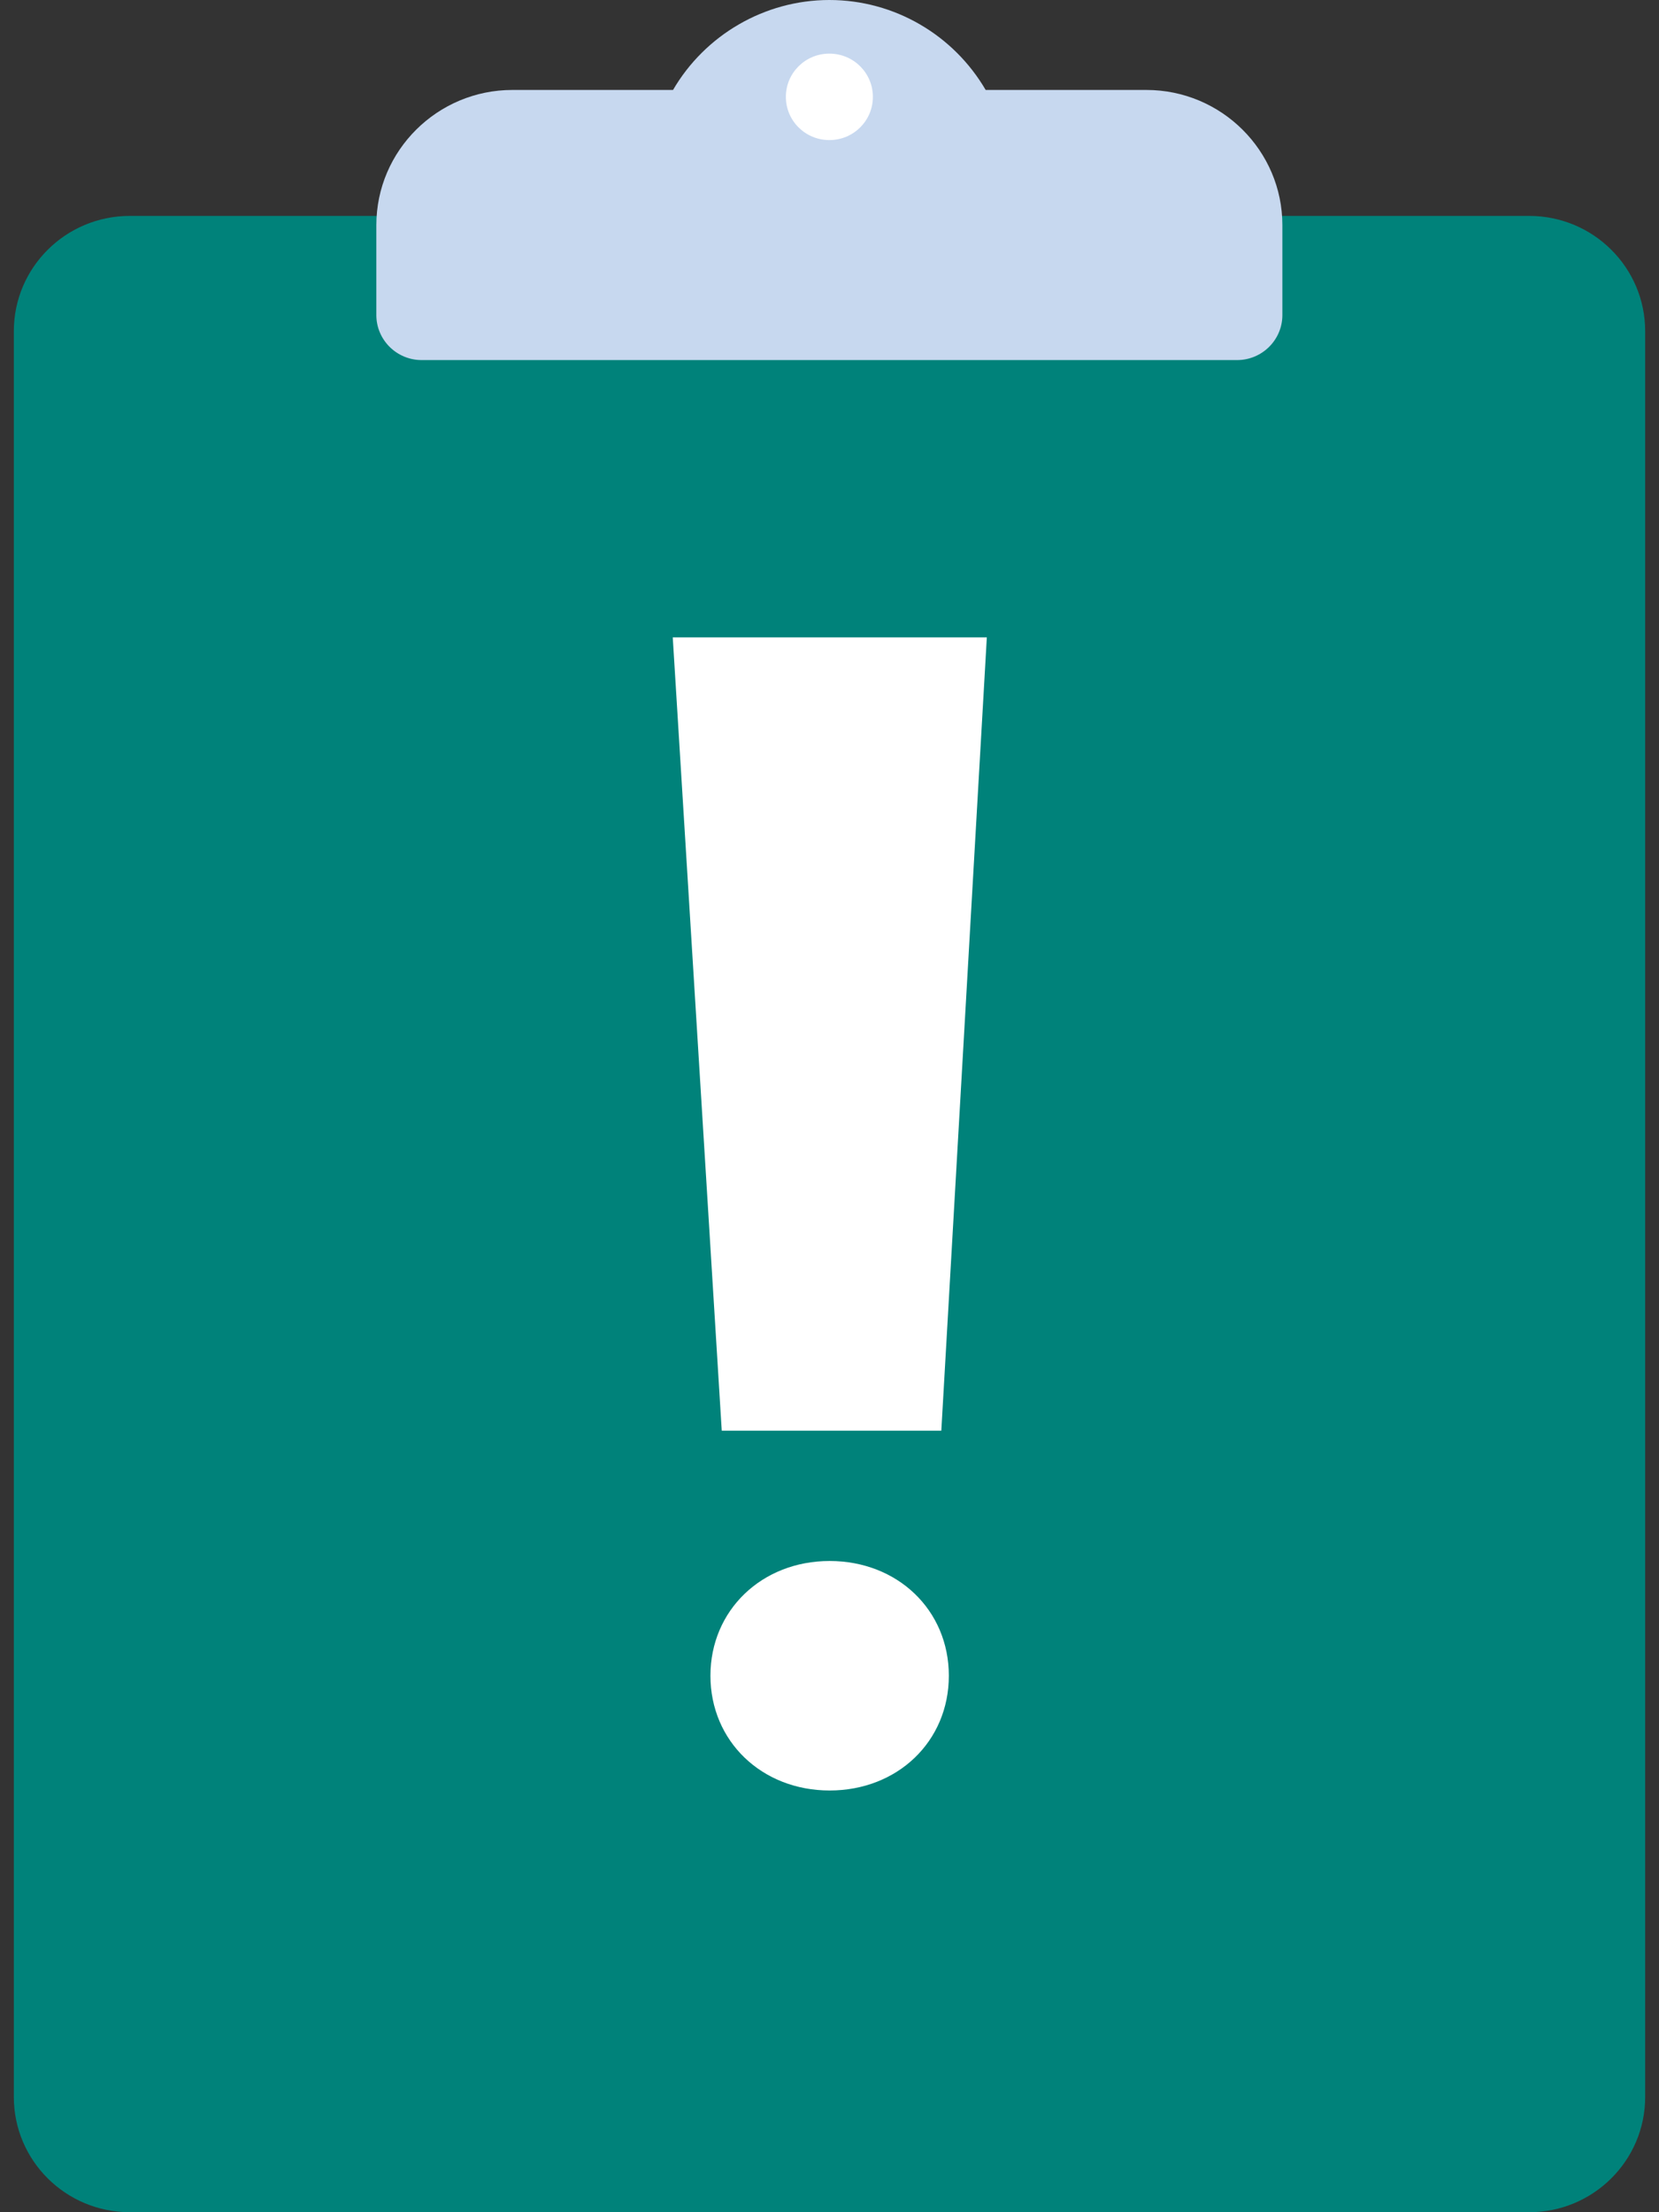
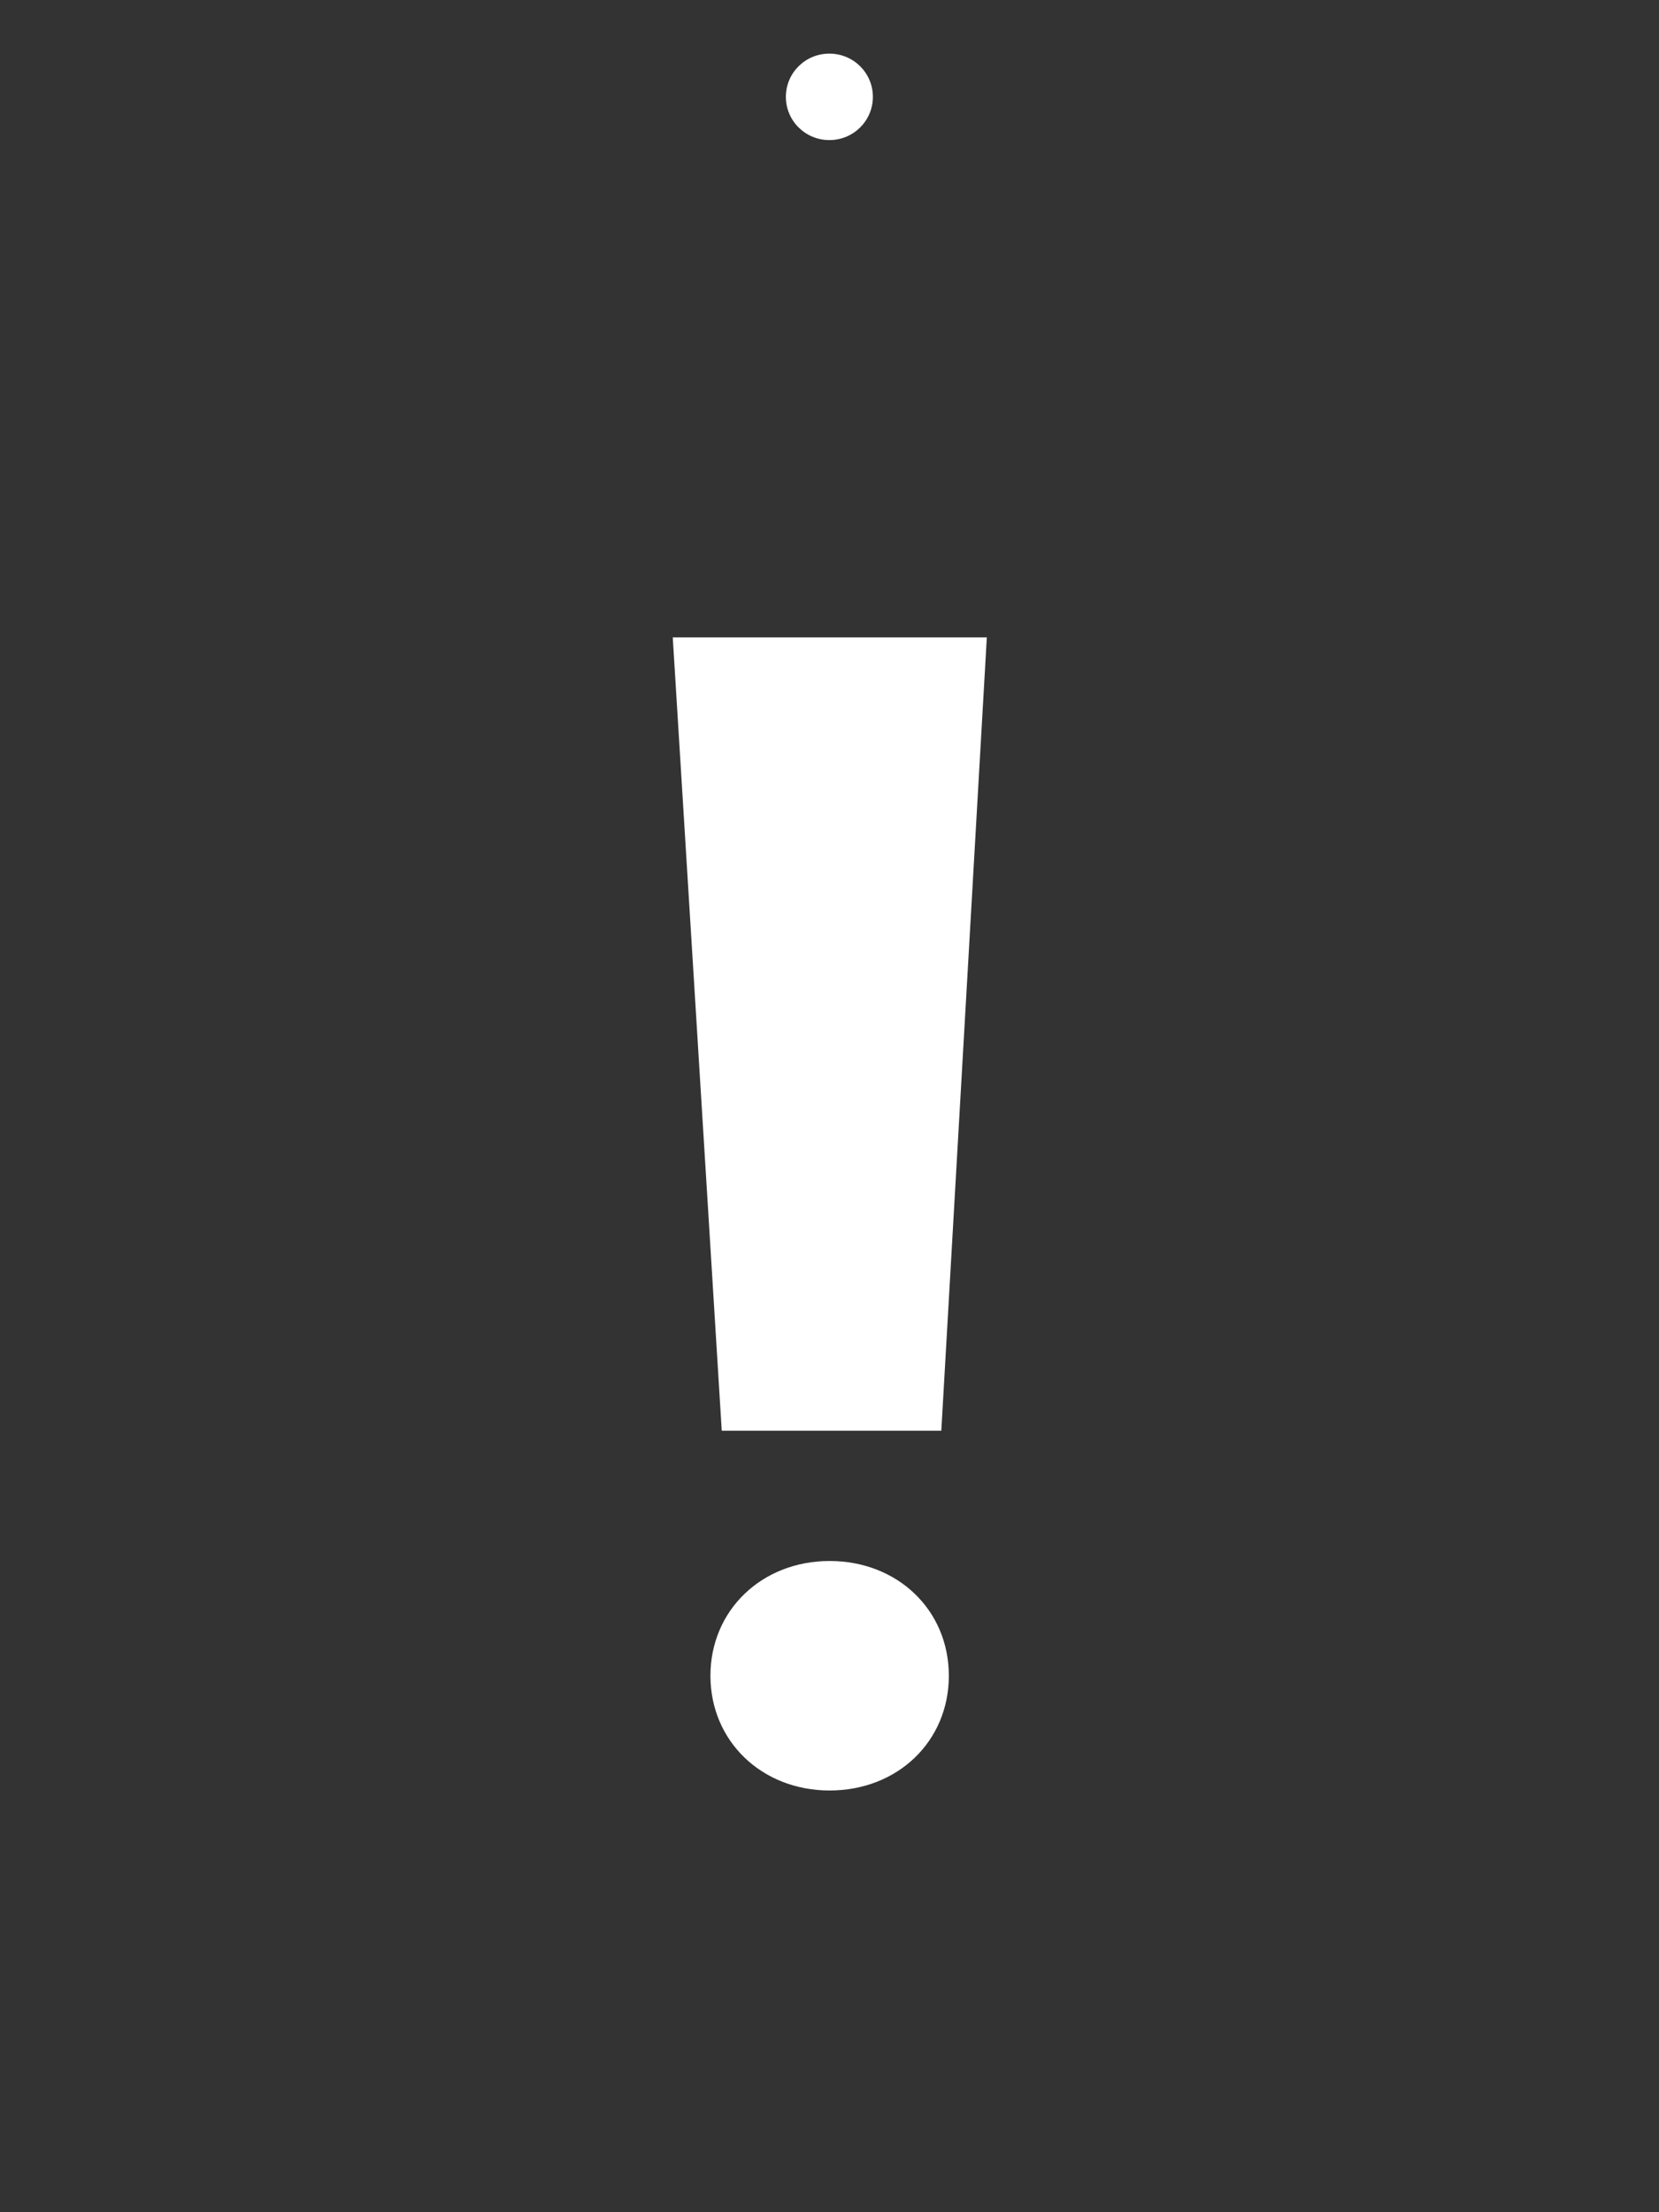
<svg xmlns="http://www.w3.org/2000/svg" width="60" height="80" viewBox="0 0 60 80" fill="none">
  <rect x="0" y="0" width="60" height="80" fill="#333333" stroke="none" />
-   <path d="M55.304 7.808H4.696C2.378 7.808 0.5 9.675 0.5 11.978V75.83C0.5 78.133 2.378 80 4.696 80H55.304C57.622 80 59.5 78.133 59.5 75.83V11.978C59.5 9.675 57.622 7.808 55.304 7.808Z" fill="#00827A" />
  <g style="mix-blend-mode:multiply">
-     <path d="M15.248 13.021H44.742C45.644 13.021 46.379 12.291 46.379 11.394V8.142C46.379 5.452 44.176 3.253 41.459 3.253H35.648C34.484 1.261 32.344 0 29.995 0C27.645 0 25.495 1.272 24.341 3.253H18.531C15.825 3.253 13.611 5.442 13.611 8.142V11.394C13.611 12.291 14.346 13.021 15.248 13.021Z" fill="#C7D8EF" />
-   </g>
+     </g>
  <path d="M29.995 1.939C29.125 1.939 28.422 2.637 28.422 3.503C28.422 4.368 29.125 5.066 29.995 5.066C30.866 5.066 31.569 4.368 31.569 3.503C31.569 2.637 30.866 1.939 29.995 1.939Z" fill="white" />
  <path d="M30.005 56.45C32.46 56.45 34.316 58.223 34.316 60.599C34.316 62.976 32.46 64.749 30.005 64.749C27.551 64.749 25.694 62.966 25.694 60.599C25.694 58.233 27.551 56.45 30.005 56.45ZM24.32 23.049H35.69L34.044 51.738H26.103L24.331 23.049H24.32Z" fill="white" />
</svg>